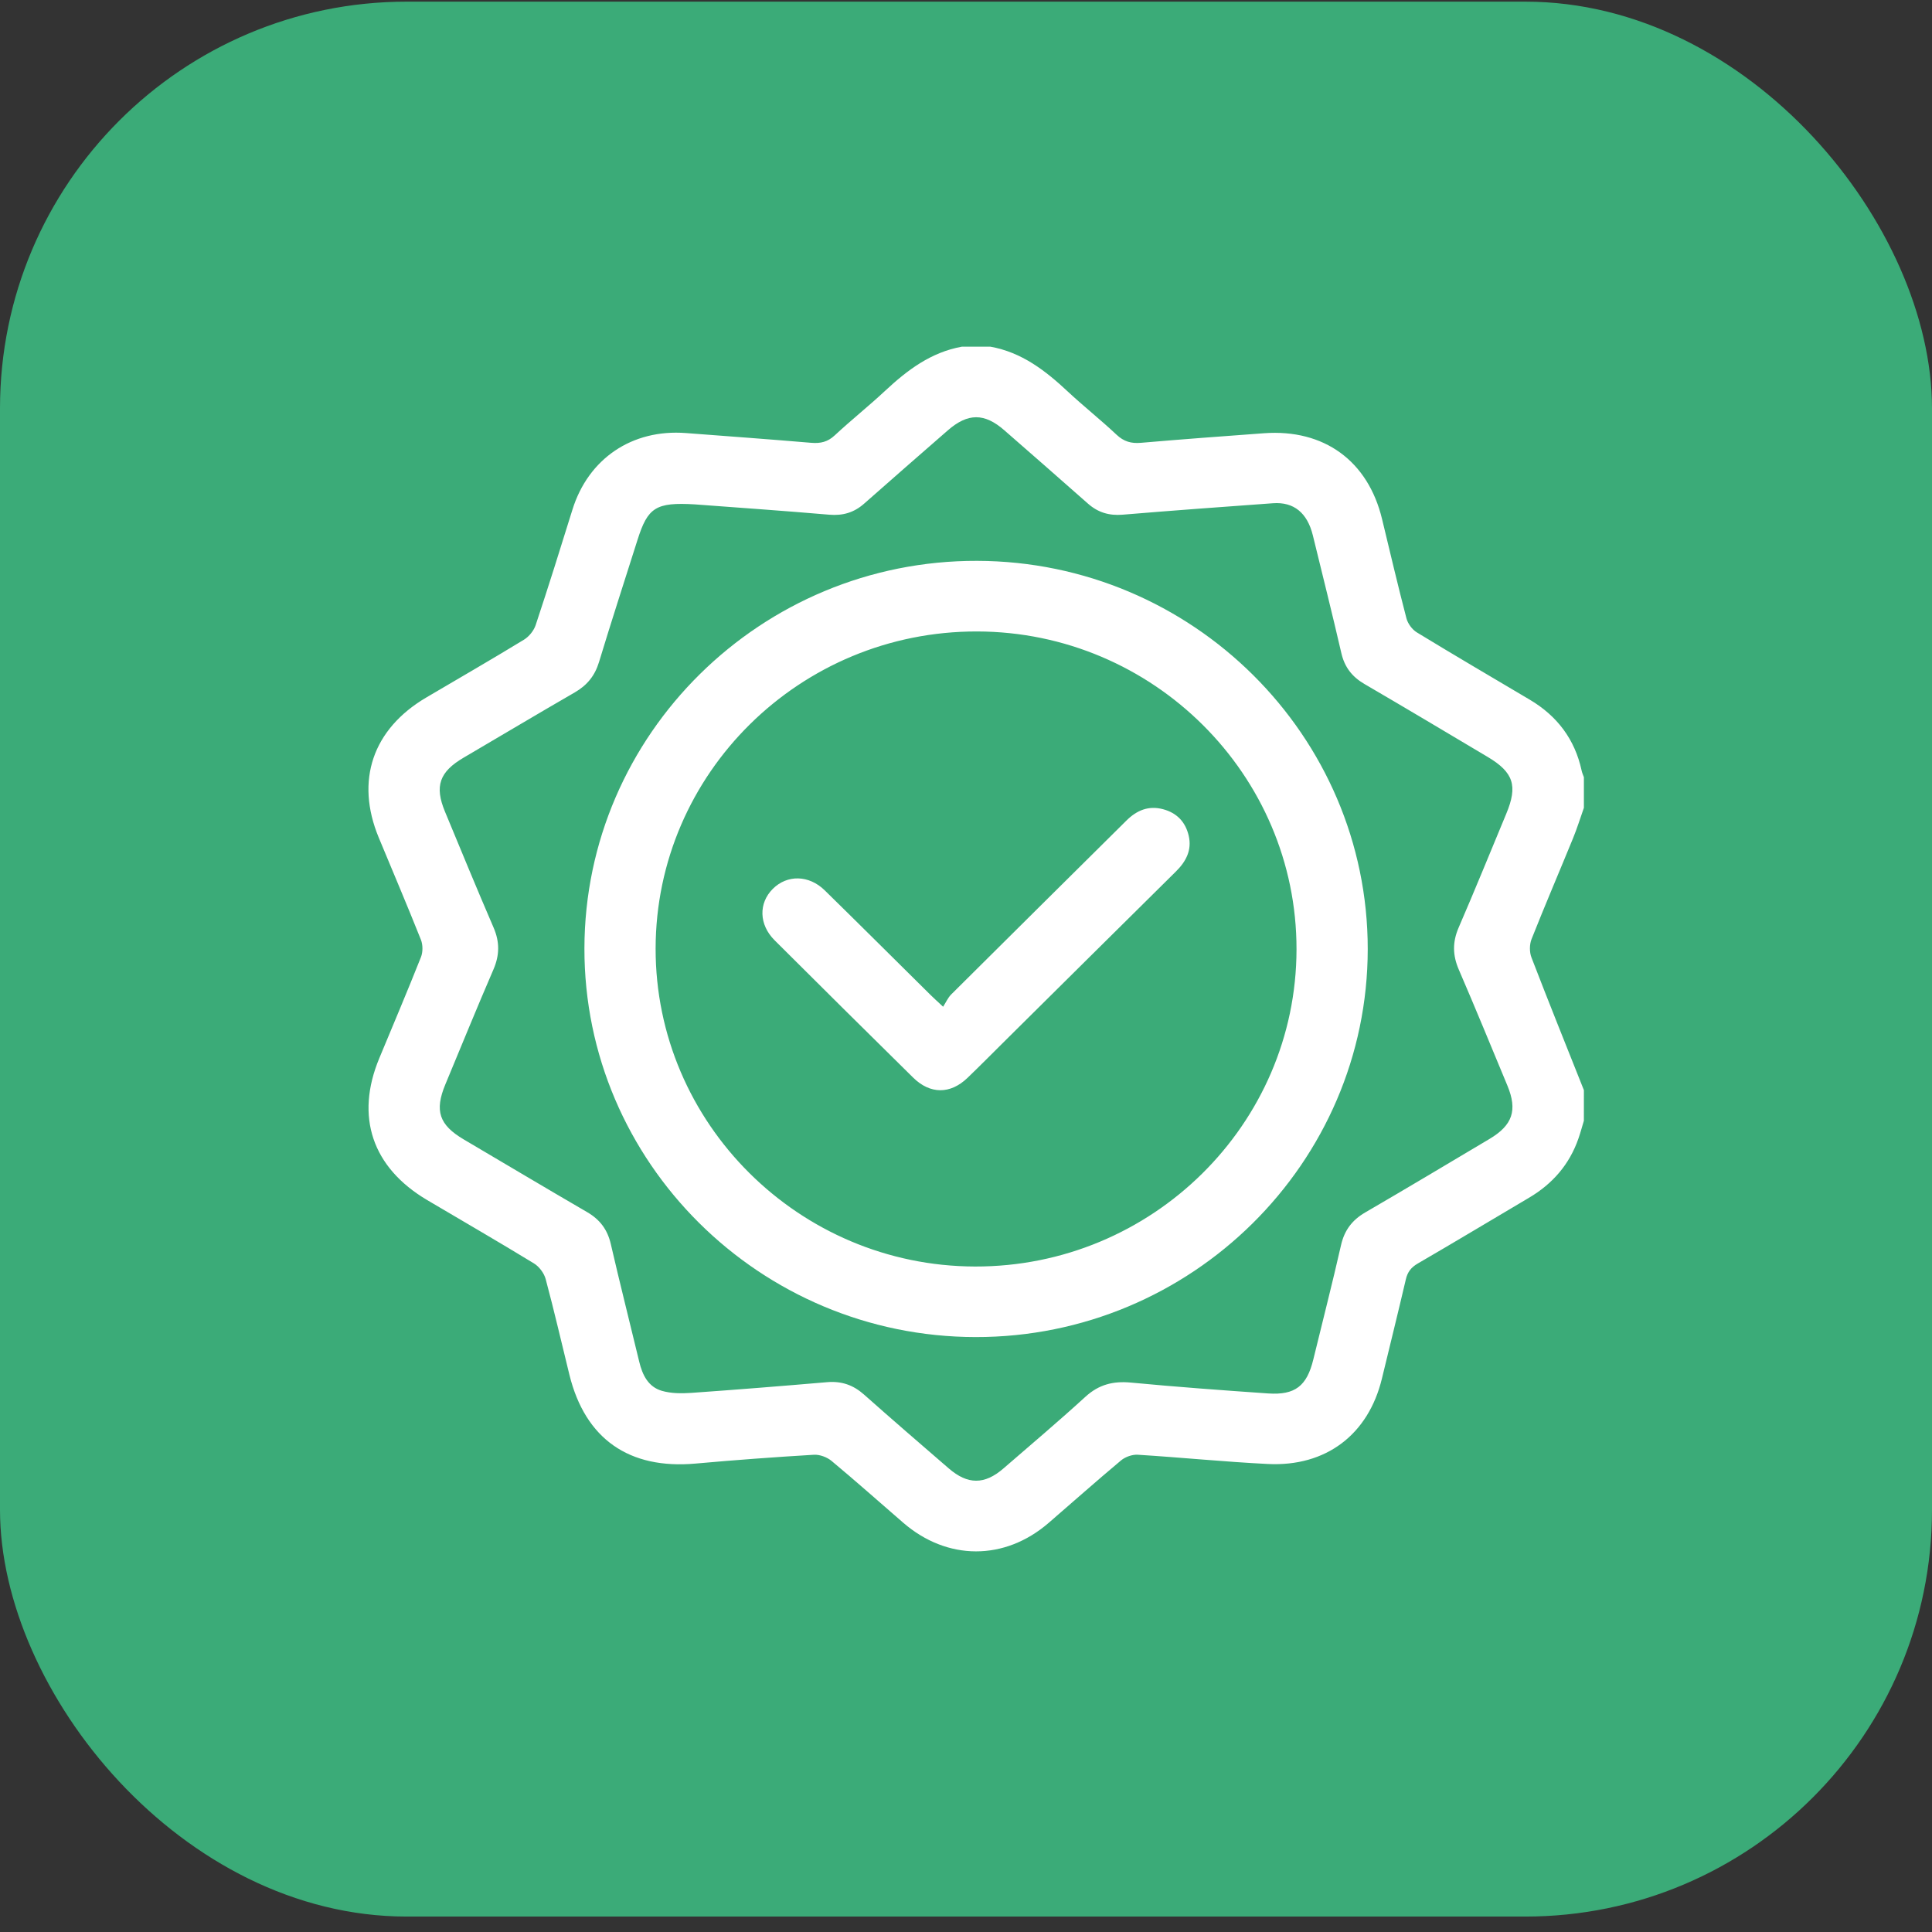
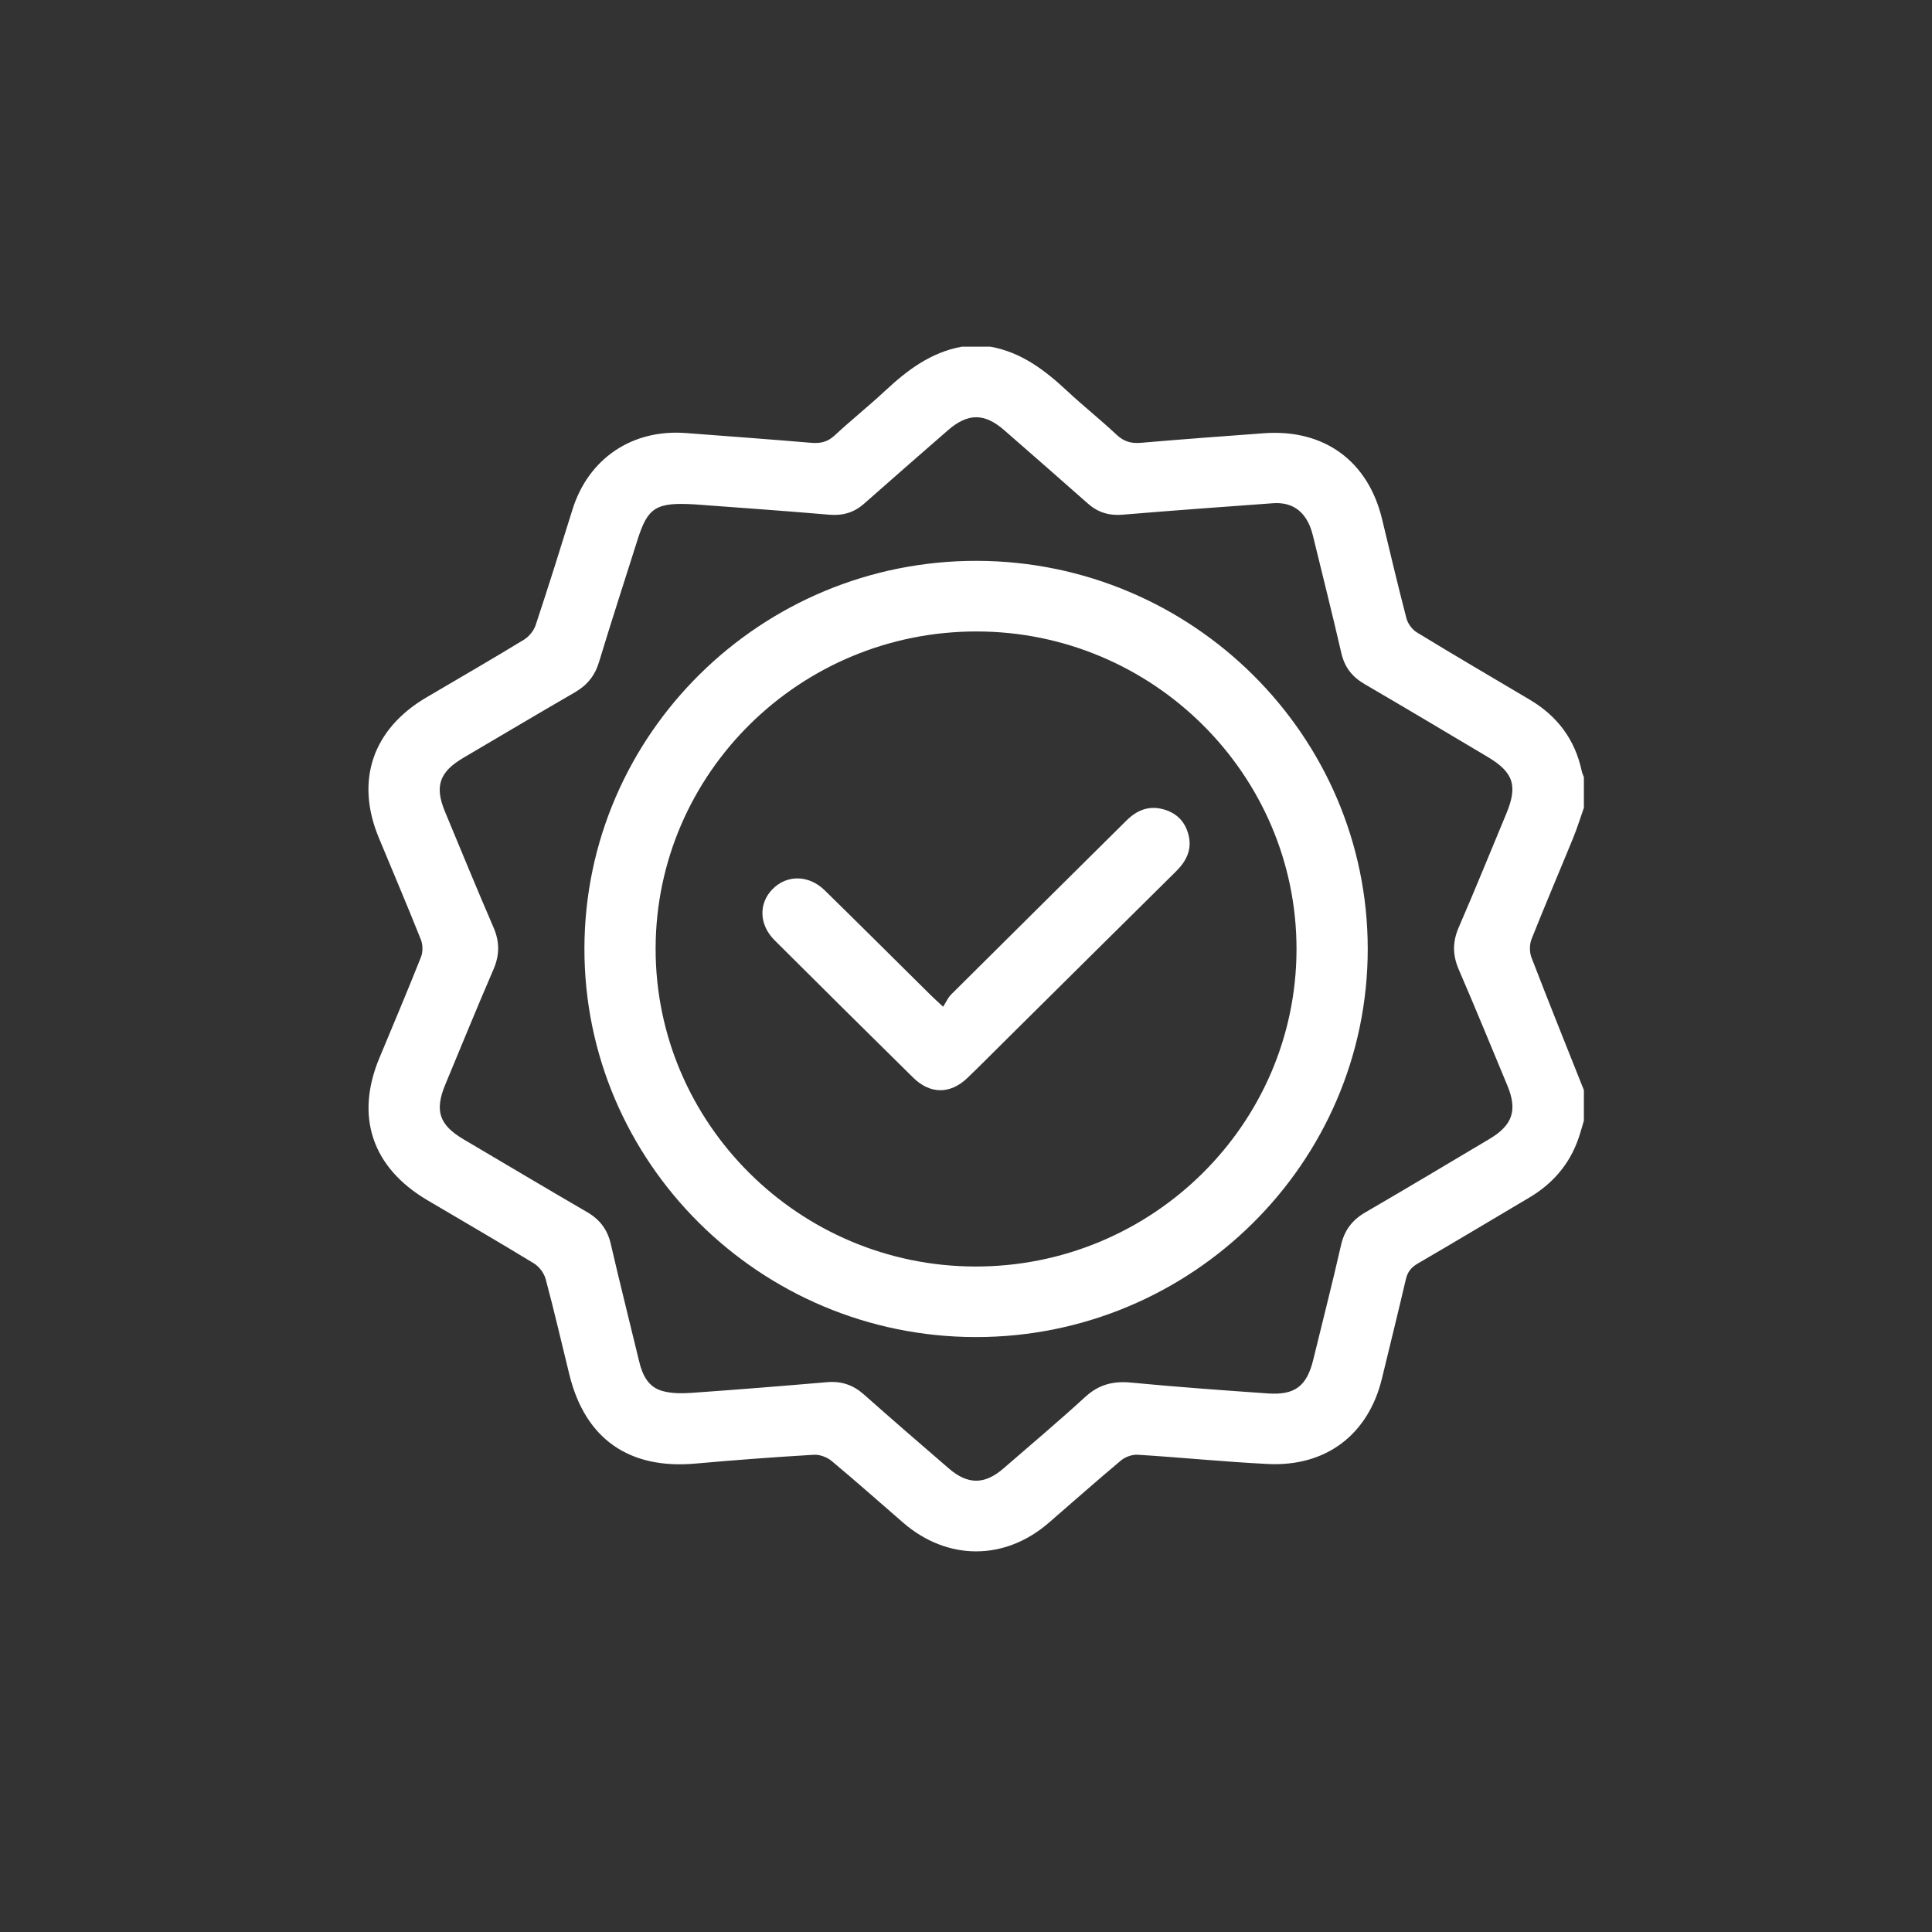
<svg xmlns="http://www.w3.org/2000/svg" width="95" height="95" viewBox="0 0 95 95" fill="none">
  <rect x="0" y="0" width="95" height="95" fill="#333333" stroke="none" />
-   <rect y="0.081" width="95" height="94.16" rx="20" fill="#3BAB78" />
  <g clip-path="url(#clip0_18_74)">
    <path d="M77.882 55.108C77.794 55.4 77.715 55.694 77.616 55.98C77.174 57.256 76.344 58.212 75.179 58.899C73.359 59.974 71.55 61.064 69.722 62.125C69.39 62.316 69.212 62.543 69.128 62.908C68.747 64.538 68.345 66.165 67.95 67.793C67.283 70.539 65.204 72.129 62.344 71.987C60.209 71.881 58.079 71.665 55.944 71.532C55.675 71.516 55.335 71.636 55.126 71.809C53.923 72.815 52.751 73.859 51.562 74.885C49.398 76.755 46.576 76.749 44.408 74.871C43.236 73.857 42.078 72.826 40.888 71.835C40.665 71.65 40.307 71.517 40.022 71.533C38.081 71.649 36.142 71.792 34.206 71.966C30.936 72.26 28.78 70.759 28 67.605C27.612 66.034 27.252 64.457 26.832 62.896C26.754 62.603 26.512 62.28 26.252 62.122C24.516 61.062 22.753 60.043 21.001 59.007C18.299 57.407 17.456 54.903 18.652 52.031C19.34 50.377 20.039 48.727 20.7 47.061C20.798 46.811 20.796 46.457 20.697 46.207C20.027 44.524 19.317 42.859 18.623 41.185C17.462 38.383 18.322 35.851 20.96 34.298C22.563 33.354 24.176 32.424 25.764 31.455C26.015 31.302 26.25 31.009 26.341 30.733C26.966 28.851 27.559 26.958 28.147 25.063C28.928 22.552 31.077 21.092 33.728 21.294C35.782 21.45 37.837 21.6 39.892 21.774C40.348 21.812 40.699 21.731 41.045 21.408C41.852 20.657 42.719 19.968 43.526 19.214C44.617 18.197 45.777 17.321 47.297 17.047C47.763 17.047 48.231 17.047 48.697 17.047C50.242 17.321 51.407 18.226 52.509 19.256C53.288 19.983 54.127 20.646 54.902 21.375C55.261 21.713 55.622 21.816 56.102 21.774C58.117 21.6 60.135 21.451 62.152 21.303C65.106 21.087 67.269 22.664 67.958 25.522C68.352 27.151 68.733 28.782 69.157 30.404C69.225 30.664 69.438 30.956 69.669 31.096C71.507 32.217 73.364 33.305 75.216 34.402C76.573 35.204 77.44 36.357 77.773 37.896C77.796 38.006 77.845 38.111 77.883 38.217C77.883 38.719 77.883 39.22 77.883 39.721C77.706 40.222 77.549 40.732 77.347 41.223C76.671 42.876 75.966 44.519 75.309 46.178C75.205 46.443 75.202 46.816 75.305 47.082C76.144 49.263 77.019 51.432 77.883 53.604C77.882 54.105 77.882 54.606 77.882 55.108ZM34.163 24.801C32.243 24.688 31.852 24.956 31.348 26.545C30.714 28.547 30.064 30.544 29.455 32.553C29.251 33.224 28.873 33.694 28.266 34.045C26.435 35.102 24.62 36.186 22.798 37.255C21.609 37.951 21.359 38.655 21.879 39.907C22.67 41.812 23.453 43.719 24.271 45.613C24.575 46.318 24.568 46.966 24.264 47.67C23.453 49.546 22.683 51.438 21.898 53.324C21.359 54.62 21.595 55.316 22.805 56.029C24.826 57.22 26.841 58.423 28.869 59.601C29.498 59.967 29.87 60.46 30.034 61.17C30.479 63.103 30.968 65.026 31.431 66.954C31.588 67.607 31.87 68.194 32.549 68.391C32.999 68.521 33.507 68.523 33.983 68.491C36.215 68.334 38.443 68.155 40.671 67.964C41.378 67.903 41.954 68.102 42.483 68.571C43.859 69.794 45.253 70.995 46.647 72.2C47.585 73.012 48.413 73.012 49.344 72.204C50.692 71.037 52.055 69.886 53.37 68.684C54.027 68.082 54.731 67.901 55.607 67.984C57.852 68.198 60.102 68.362 62.353 68.518C63.685 68.609 64.262 68.15 64.579 66.844C65.033 64.973 65.515 63.107 65.94 61.229C66.107 60.494 66.486 59.993 67.133 59.617C69.178 58.428 71.208 57.213 73.241 56.004C74.38 55.326 74.625 54.593 74.12 53.377C73.328 51.474 72.547 49.564 71.729 47.671C71.426 46.967 71.418 46.32 71.723 45.614C72.527 43.757 73.289 41.882 74.066 40.013C74.639 38.637 74.427 37.978 73.148 37.217C71.133 36.017 69.117 34.815 67.091 33.633C66.483 33.278 66.115 32.804 65.956 32.112C65.51 30.18 65.027 28.255 64.556 26.328C64.284 25.218 63.62 24.671 62.594 24.745C60.131 24.923 57.668 25.103 55.206 25.308C54.539 25.364 53.991 25.201 53.495 24.762C52.132 23.553 50.757 22.359 49.388 21.16C48.408 20.302 47.592 20.301 46.602 21.165C45.23 22.363 43.855 23.558 42.491 24.765C41.995 25.204 41.446 25.365 40.779 25.309C38.493 25.113 36.203 24.954 34.163 24.801ZM47.973 65.746C37.361 65.735 28.716 57.142 28.737 46.626C28.759 36.103 37.428 27.55 48.044 27.578C58.637 27.605 67.257 36.173 67.254 46.669C67.249 57.186 58.587 65.758 47.973 65.746ZM32.238 46.639C32.227 55.229 39.285 62.257 47.943 62.277C56.641 62.297 63.739 55.296 63.752 46.685C63.765 38.097 56.705 31.067 48.046 31.05C39.342 31.031 32.25 38.026 32.238 46.639ZM45.761 48.928C44.025 47.211 42.298 45.488 40.554 43.78C39.775 43.017 38.707 43.002 38 43.707C37.294 44.412 37.316 45.466 38.09 46.236C40.352 48.493 42.623 50.742 44.899 52.986C45.741 53.815 46.732 53.813 47.579 52.996C48.22 52.379 48.847 51.744 49.48 51.117C52.259 48.363 55.036 45.607 57.819 42.856C58.317 42.364 58.616 41.805 58.451 41.094C58.294 40.42 57.871 39.972 57.189 39.79C56.475 39.6 55.895 39.847 55.393 40.344C52.519 43.194 49.642 46.042 46.773 48.898C46.612 49.058 46.516 49.283 46.375 49.503C46.065 49.215 45.909 49.074 45.761 48.928Z" fill="white" />
  </g>
  <defs>
    <clipPath id="clip0_18_74">
      <rect width="60" height="59.469" fill="white" transform="translate(18 16.93)" />
    </clipPath>
  </defs>
</svg>